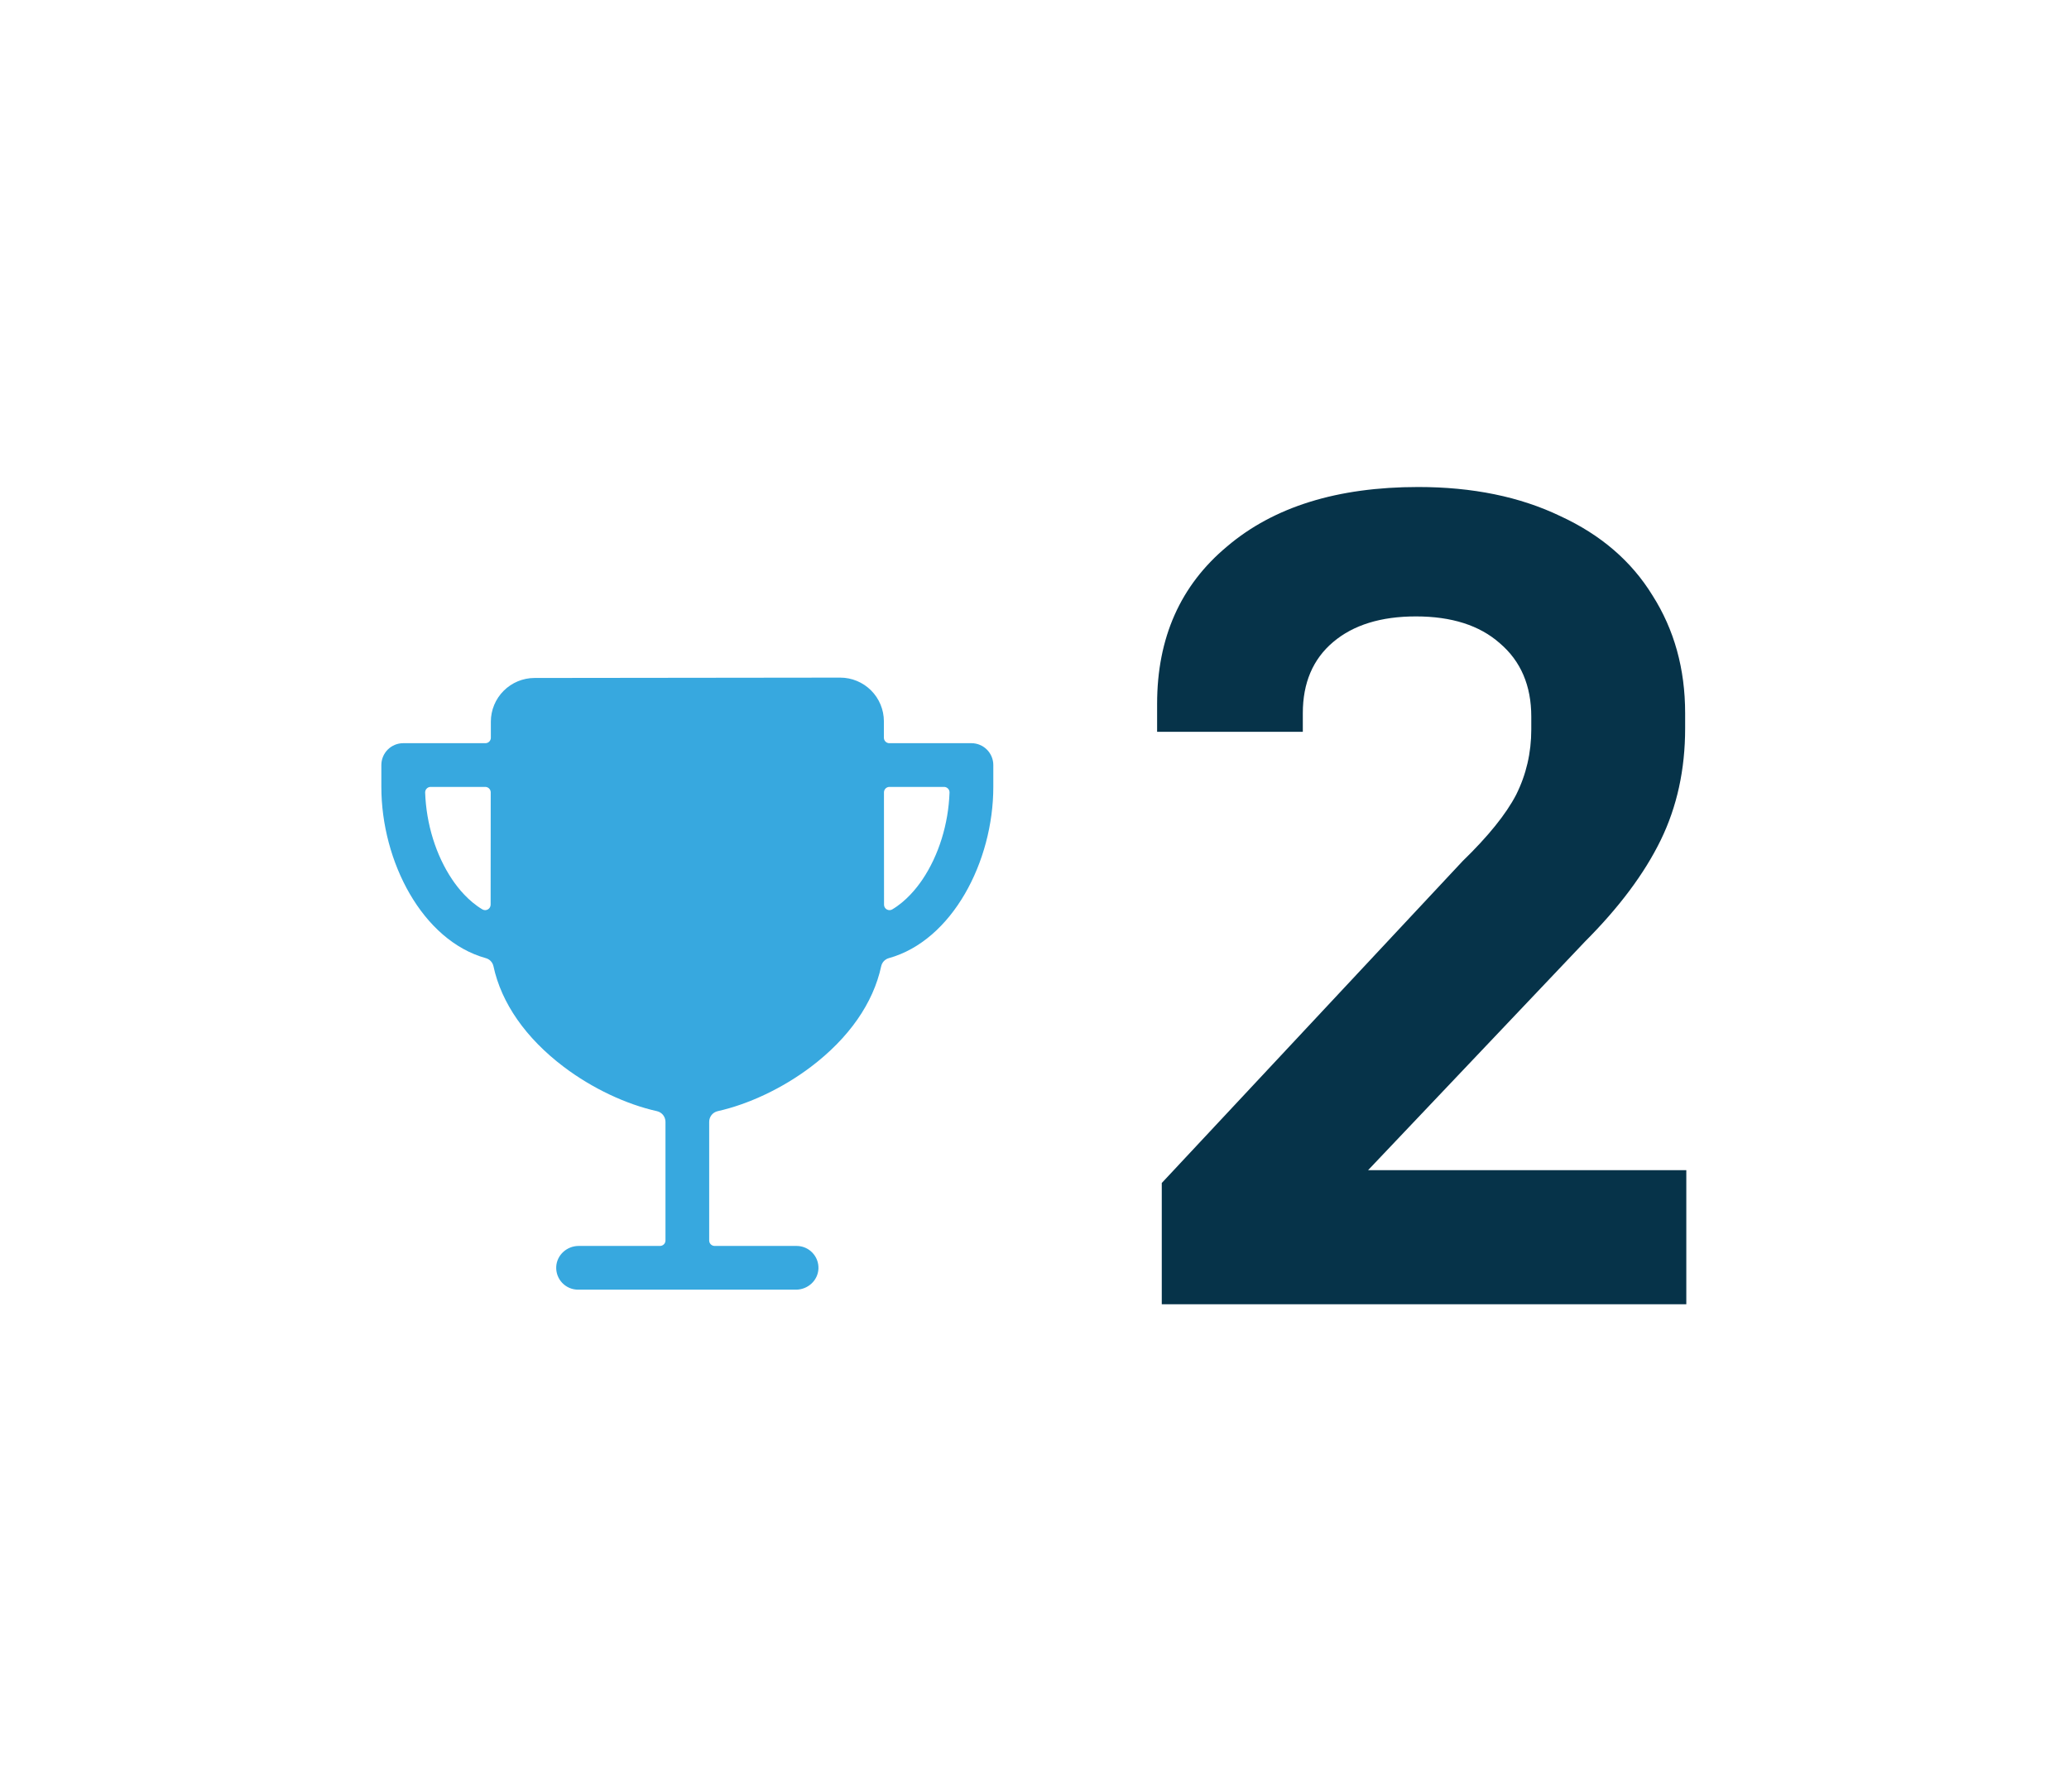
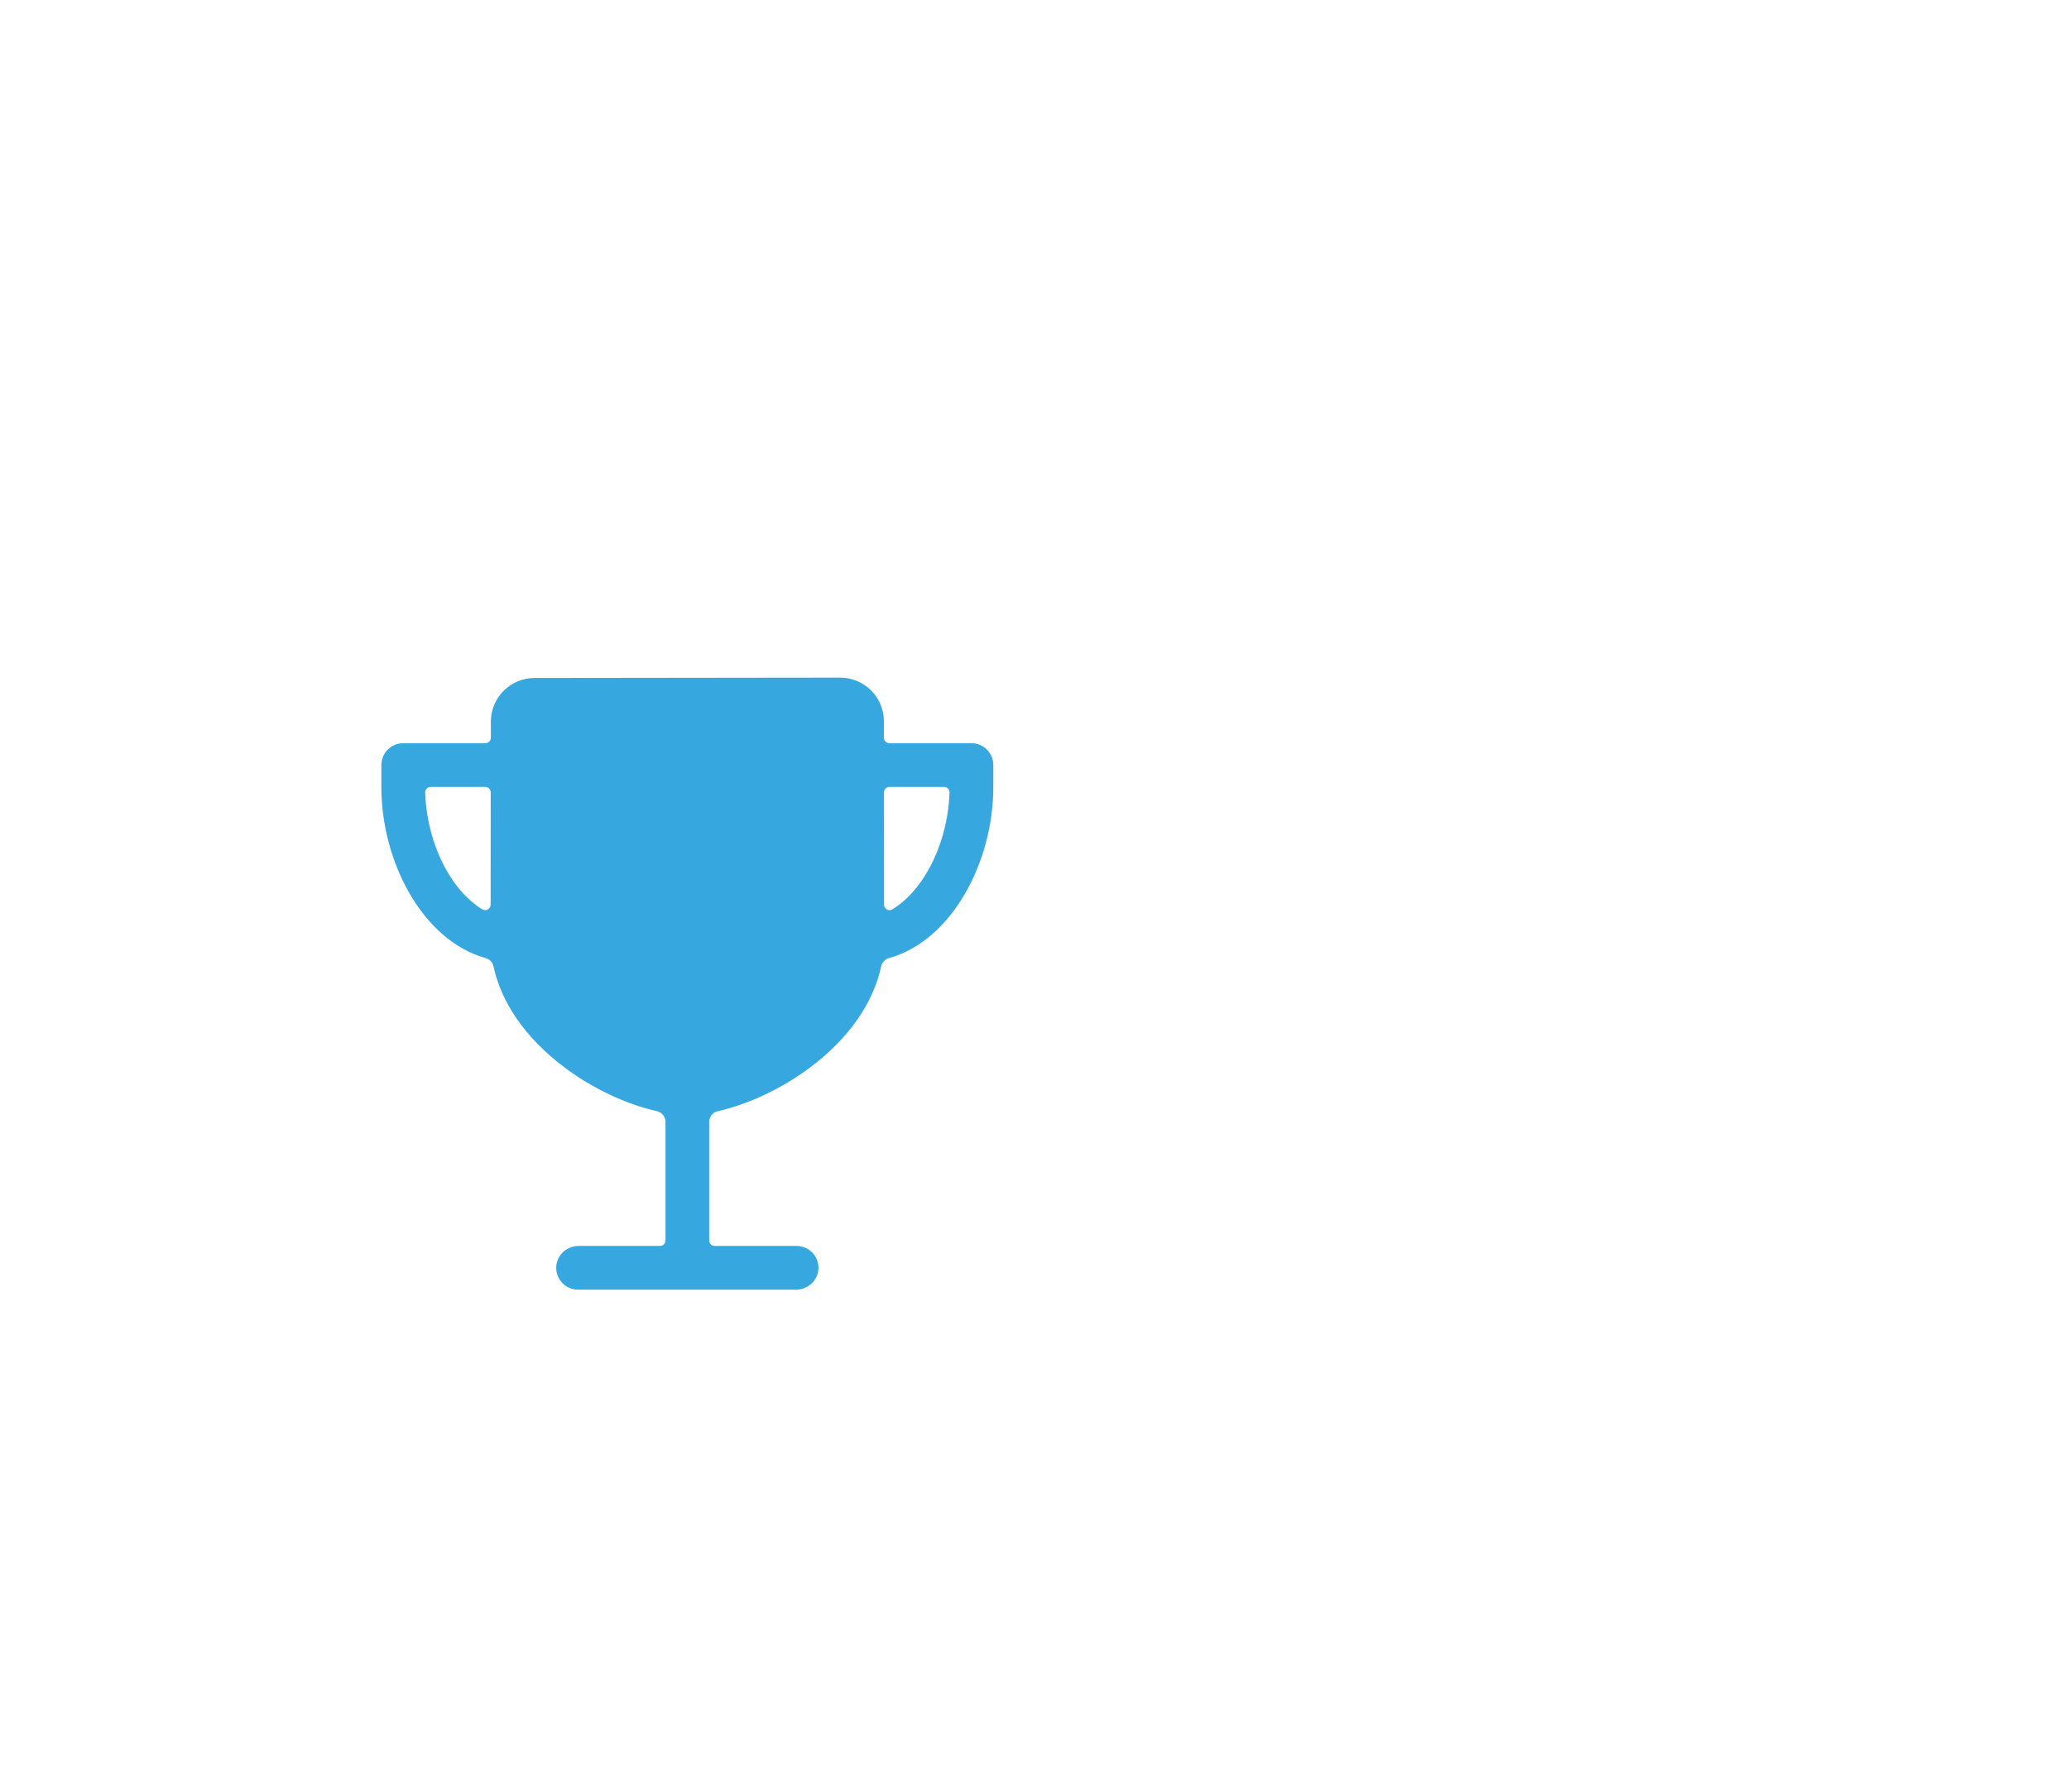
<svg xmlns="http://www.w3.org/2000/svg" width="142" height="123" viewBox="0 0 142 123" fill="none">
  <path d="M66.673 51H61.038C60.939 51 60.843 50.961 60.773 50.89C60.703 50.82 60.663 50.724 60.663 50.625C60.663 50.167 60.663 49.781 60.663 49.492C60.661 48.698 60.344 47.937 59.782 47.376C59.219 46.815 58.458 46.5 57.663 46.5L36.683 46.524C35.889 46.526 35.129 46.842 34.568 47.403C34.006 47.964 33.69 48.724 33.688 49.518C33.688 49.821 33.688 50.195 33.688 50.625C33.688 50.724 33.649 50.82 33.579 50.89C33.508 50.961 33.413 51 33.313 51H27.673C27.275 51 26.893 51.158 26.612 51.439C26.331 51.721 26.173 52.102 26.173 52.5V54C26.173 59.112 28.985 64.542 33.346 65.752C33.475 65.787 33.592 65.858 33.684 65.956C33.775 66.053 33.839 66.174 33.867 66.305C34.408 68.826 36.072 71.227 38.686 73.206C40.647 74.69 42.985 75.784 45.087 76.251C45.253 76.288 45.401 76.381 45.508 76.513C45.614 76.646 45.672 76.812 45.673 76.982V85.125C45.673 85.225 45.633 85.32 45.563 85.39C45.492 85.46 45.397 85.5 45.298 85.5H39.715C38.908 85.5 38.215 86.121 38.175 86.928C38.165 87.131 38.196 87.333 38.267 87.524C38.338 87.714 38.447 87.888 38.587 88.035C38.727 88.182 38.895 88.299 39.082 88.379C39.269 88.459 39.469 88.5 39.673 88.5H54.63C55.438 88.5 56.13 87.879 56.171 87.072C56.181 86.869 56.149 86.667 56.078 86.476C56.007 86.286 55.898 86.112 55.758 85.965C55.618 85.818 55.45 85.701 55.263 85.621C55.077 85.541 54.876 85.5 54.673 85.5H49.048C48.948 85.5 48.853 85.46 48.782 85.39C48.712 85.32 48.673 85.225 48.673 85.125V76.982C48.673 76.812 48.731 76.646 48.837 76.513C48.944 76.381 49.092 76.288 49.258 76.251C51.36 75.782 53.699 74.69 55.659 73.206C58.273 71.227 59.938 68.826 60.478 66.305C60.507 66.174 60.57 66.053 60.661 65.956C60.753 65.858 60.87 65.787 60.999 65.752C65.36 64.542 68.173 59.112 68.173 54V52.5C68.173 52.102 68.014 51.721 67.733 51.439C67.452 51.158 67.07 51 66.673 51ZM33.673 62.083C33.672 62.149 33.655 62.213 33.622 62.27C33.589 62.327 33.541 62.374 33.484 62.407C33.428 62.44 33.363 62.457 33.297 62.457C33.232 62.457 33.167 62.439 33.11 62.407C32.148 61.834 31.446 60.966 31.035 60.354C29.918 58.696 29.253 56.542 29.179 54.389C29.177 54.339 29.186 54.288 29.204 54.241C29.222 54.194 29.249 54.151 29.284 54.115C29.319 54.078 29.361 54.05 29.407 54.03C29.454 54.01 29.504 54 29.554 54H33.304C33.404 54 33.499 54.039 33.569 54.11C33.64 54.18 33.679 54.276 33.679 54.375C33.677 56.949 33.673 59.894 33.673 62.083ZM63.31 60.354C62.898 60.966 62.197 61.834 61.235 62.407C61.178 62.44 61.114 62.457 61.048 62.457C60.982 62.457 60.917 62.44 60.86 62.407C60.803 62.374 60.756 62.327 60.723 62.27C60.69 62.213 60.673 62.148 60.673 62.082C60.673 59.597 60.673 56.773 60.668 54.375C60.668 54.276 60.707 54.18 60.778 54.11C60.848 54.039 60.943 54 61.043 54H64.793C64.843 54 64.893 54.01 64.94 54.03C64.986 54.05 65.028 54.078 65.063 54.115C65.098 54.151 65.126 54.194 65.144 54.241C65.162 54.288 65.17 54.339 65.168 54.389C65.094 56.542 64.427 58.696 63.311 60.354H63.31Z" fill="#37A8DF" />
-   <path d="M79.735 81.18L100.375 59.1C102.135 57.393 103.361 55.873 104.055 54.54C104.748 53.153 105.095 51.66 105.095 50.06V49.18C105.095 47.047 104.375 45.367 102.935 44.14C101.548 42.913 99.628 42.3 97.175 42.3C94.775 42.3 92.881 42.887 91.495 44.06C90.108 45.233 89.415 46.86 89.415 48.94V50.22H79.415V48.3C79.415 43.767 81.015 40.167 84.215 37.5C87.415 34.78 91.788 33.42 97.335 33.42C101.068 33.42 104.321 34.087 107.095 35.42C109.868 36.7 111.975 38.513 113.415 40.86C114.908 43.207 115.655 45.9 115.655 48.94V49.98C115.655 52.807 115.095 55.367 113.975 57.66C112.855 59.953 111.121 62.273 108.775 64.62L93.895 80.3H115.735V89.5H79.735V81.18Z" fill="#063349" />
</svg>